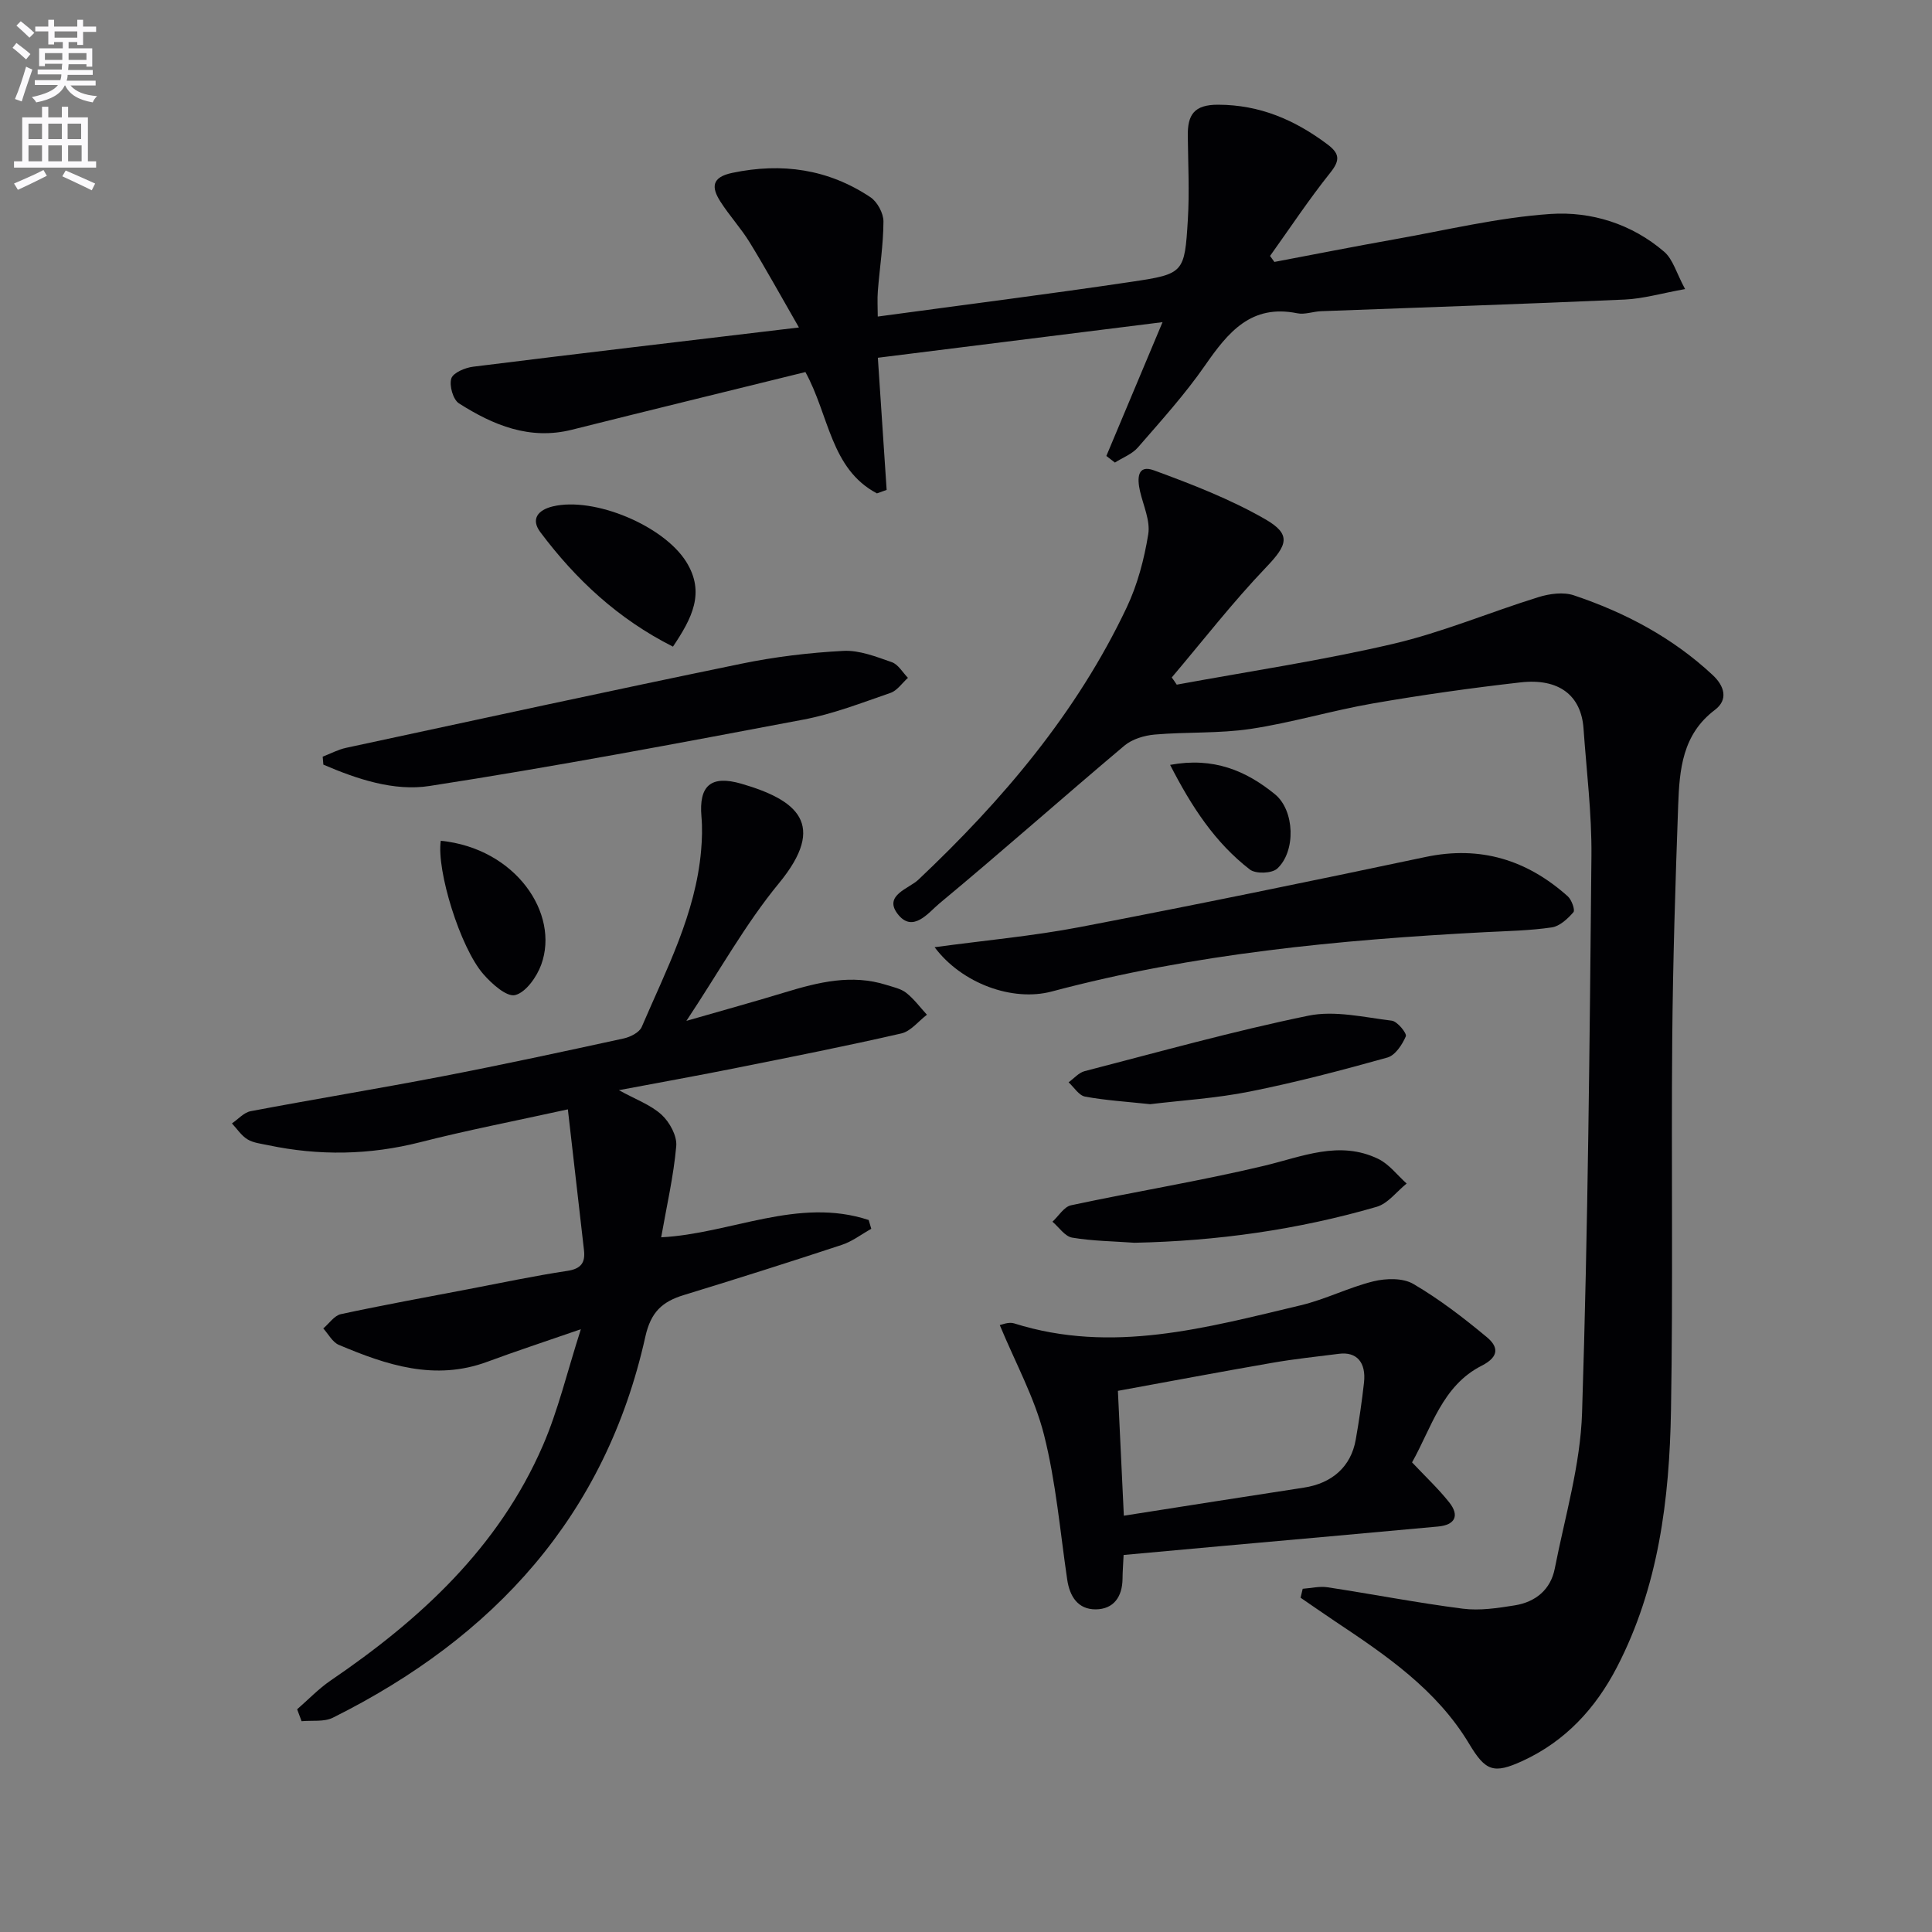
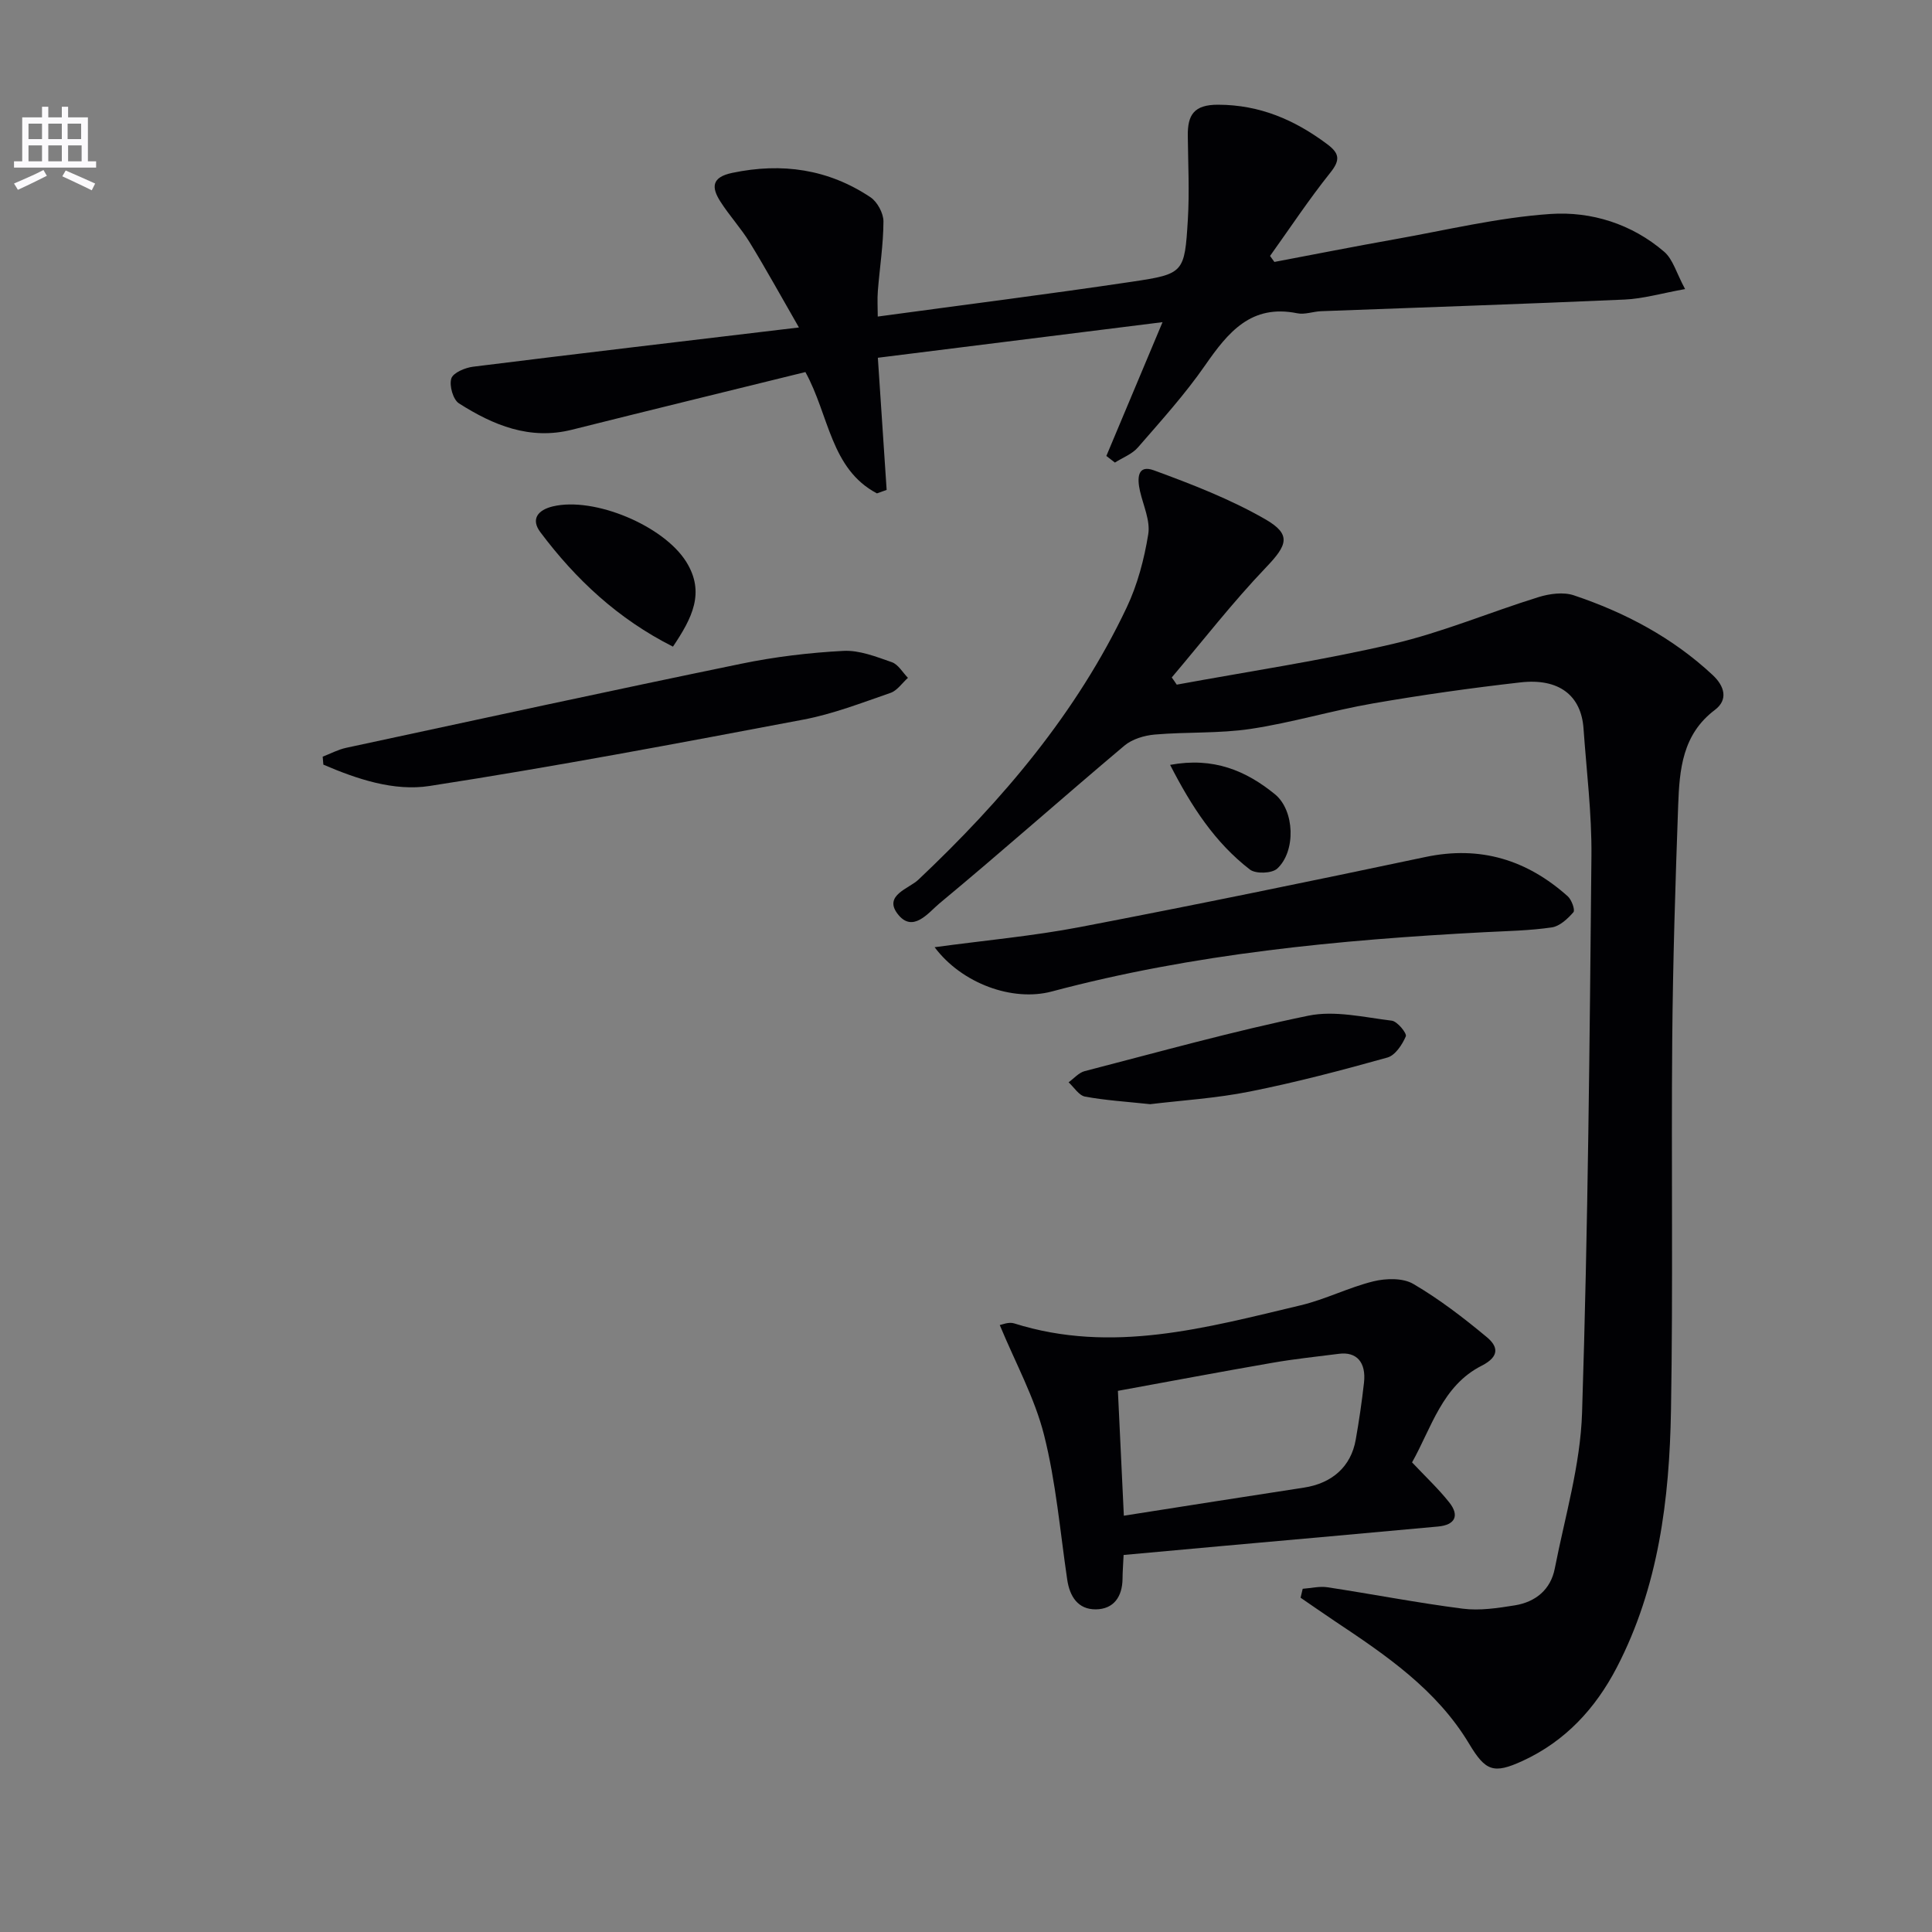
<svg xmlns="http://www.w3.org/2000/svg" enable-background="new 0 0 400 400" viewBox="0 0 400 400">
  <rect x="0" y="0" width="400" height="400" fill="#808080" stroke="none" />
-   <path d="m2.6 9.9.8-1c.9.7 1.9 1.4 2.9 2.3l-.9 1.1c-1.1-1-2-1.8-2.8-2.4zm.5 10.6c.9-2.1 1.6-4.3 2.3-6.7.4.2.8.4 1.3.6-.7 2.1-1.5 4.3-2.2 6.6zm.3-15.2.9-.9c1 .8 2 1.6 2.8 2.4l-1 1c-.9-.9-1.8-1.7-2.7-2.5zm12.6-1.2h1.2v1.4h2.7v1.1h-2.7v2.7h-1.2v-.6h-1.8v1.3h4.9v3.8h-1.2v-.5h-3.7c0 .4-.1.9-.1 1.2h5.1v1h-5.2c0 .5-.1.9-.2 1.2h6v1h-5.2c1.1 1.3 2.9 2 5.5 2.2-.4.4-.7.8-.9 1.3-2.9-.5-4.8-1.6-5.7-3.5h-.1c-.8 1.7-2.7 2.9-5.9 3.5-.2-.4-.6-.8-.9-1.1 2.8-.6 4.6-1.4 5.4-2.5h-4.8v-1h5.3c.1-.3.2-.7.2-1.2h-4.9v-1h5c0-.4 0-.8.1-1.2h-3.6v.5h-1.2v-3.7h4.9v-1.3h-1.8v.5h-1.2v-2.7h-2.7v-1h2.7v-1.4h1.2v1.4h4.8zm-6.7 8.3h3.6c0-.4 0-.9 0-1.4h-3.6zm1.9-4.6h4.8v-1.3h-4.7v1.3zm6.7 3.2h-3.7v1.4h3.7z" fill="#fbfafc" />
  <path d="m8.7 22.1h1.3v2.2h2.8v-2.2h1.3v2.2h4.1v9.1h1.7v1.3h-17v-1.3h1.7v-9.1h4.1zm.3 13.1.7 1.2c-1.8.9-3.8 1.9-6 2.9-.2-.4-.5-.8-.8-1.3 2.3-1 4.4-1.9 6.1-2.8zm-3.1-6.4h2.8v-3.2h-2.8zm0 4.6h2.8v-3.3h-2.8zm4.1-4.6h2.8v-3.2h-2.8zm0 4.6h2.8v-3.3h-2.8zm3.6 1.9c2.1.9 4.1 1.8 6.1 2.7l-.7 1.4c-2.2-1.1-4.2-2-6.1-2.9zm3.2-9.7h-2.8v3.2h2.8zm-2.7 7.8h2.8v-3.3h-2.8z" fill="#fbfafc" />
  <g fill="#010104">
    <path d="m243.63 141.75c14.94-2.75 30-4.99 44.77-8.44 10.24-2.39 20.06-6.56 30.15-9.69 2.27-.7 5.12-1.09 7.28-.37 10.65 3.57 20.45 8.76 28.75 16.5 2.49 2.32 3.26 5.12.47 7.23-6.75 5.08-7.33 12.37-7.6 19.7-.58 16.13-1.09 32.26-1.23 48.4-.22 25.65.18 51.32-.26 76.97-.32 18.36-2.57 36.52-11.22 53.18-4.4 8.47-10.64 15.26-19.47 19.33-6.06 2.79-7.71 2.13-11.11-3.54-6.72-11.21-17.21-18.33-27.77-25.36-2.39-1.6-4.75-3.25-7.12-4.87.15-.62.29-1.23.44-1.85 1.72-.12 3.49-.57 5.15-.31 9.34 1.42 18.62 3.23 27.99 4.43 3.51.45 7.23-.12 10.78-.69 4.28-.69 7.42-3.25 8.27-7.62 2.1-10.72 5.31-21.45 5.65-32.26 1.23-38.42 1.57-76.86 1.94-115.3.08-8.78-1.02-17.58-1.64-26.37-.48-6.83-5.08-10.44-13.04-9.54-10.22 1.16-20.43 2.6-30.57 4.36-8.48 1.47-16.79 3.99-25.3 5.27-6.53.98-13.26.6-19.86 1.17-2.17.19-4.67.94-6.29 2.3-12.84 10.81-25.39 21.96-38.31 32.68-2.23 1.85-5.54 6.32-8.7 2.07-2.82-3.79 2.42-5.16 4.34-6.98 17.44-16.47 32.79-34.53 43.14-56.36 2.24-4.72 3.63-9.99 4.47-15.17.46-2.82-1.03-5.97-1.71-8.95-.58-2.56-.61-5.57 2.89-4.29 7.86 2.88 15.78 5.95 23.01 10.1 5.55 3.18 4.6 5.39.19 10-6.9 7.22-13.05 15.15-19.51 22.78.36.49.7.99 1.03 1.49z" />
-     <path d="m61.52 353.89c2.3-2 4.44-4.25 6.94-5.96 18.59-12.65 34.77-27.55 43.91-48.59 3.19-7.34 5.04-15.26 7.89-24.14-7.56 2.62-13.49 4.56-19.34 6.73-10.87 4.04-20.89.69-30.77-3.49-1.32-.56-2.16-2.24-3.22-3.4 1.21-1.02 2.28-2.66 3.64-2.96 8.74-1.88 17.55-3.48 26.34-5.16 6.85-1.31 13.67-2.76 20.56-3.8 2.85-.43 3.73-1.72 3.44-4.27-1.08-9.48-2.17-18.95-3.34-29.17-11.19 2.46-20.93 4.34-30.52 6.79-10.52 2.68-20.98 2.85-31.53.63-1.46-.31-3.06-.47-4.28-1.21-1.27-.77-2.16-2.17-3.22-3.3 1.29-.87 2.48-2.27 3.88-2.53 13.2-2.5 26.46-4.67 39.65-7.21 12.55-2.42 25.05-5.12 37.54-7.84 1.4-.3 3.28-1.24 3.77-2.39 5.08-11.86 11.17-23.41 12.3-36.59.2-2.29.27-4.63.07-6.92-.57-6.48 1.97-8.67 8.26-6.85 11.49 3.34 17.87 8.35 7.77 20.62-6.93 8.42-12.28 18.13-19.15 28.48 7.64-2.2 14.06-3.97 20.43-5.91 6.9-2.1 13.79-3.81 20.99-1.53 1.41.45 3 .77 4.11 1.65 1.61 1.27 2.86 2.99 4.27 4.52-1.75 1.33-3.34 3.42-5.29 3.87-11.32 2.6-22.71 4.85-34.1 7.13-7.79 1.56-15.62 2.97-24.39 4.62 3.45 1.91 6.59 3.02 8.85 5.09 1.66 1.52 3.22 4.38 3.03 6.48-.55 6.24-1.98 12.4-3.12 18.89 14.4-.74 28.35-8.4 42.96-3.58.18.61.36 1.21.54 1.82-2.03 1.13-3.94 2.62-6.11 3.33-10.87 3.59-21.78 7.04-32.72 10.39-4.43 1.36-6.81 3.49-7.95 8.62-8.24 37.08-31.37 62.27-64.69 78.88-1.83.91-4.3.52-6.48.73-.3-.81-.61-1.64-.92-2.47z" />
    <path d="m240.69 66.7c-20.28 2.54-39.47 4.94-58.94 7.37.62 9.37 1.22 18.36 1.82 27.36-.67.24-1.34.48-2.01.72-9.61-5.07-9.88-16.17-14.81-25.12-15.93 3.93-32.15 7.88-48.34 11.94-8.76 2.2-16.3-.95-23.38-5.45-1.23-.78-2.05-3.69-1.59-5.16.37-1.19 2.87-2.24 4.53-2.44 21.9-2.73 43.81-5.3 67.44-8.12-3.82-6.64-6.87-12.19-10.18-17.59-1.82-2.97-4.23-5.57-6.1-8.51-1.85-2.91-1.83-5.01 2.48-5.91 10.29-2.16 19.87-.78 28.6 5.04 1.43.95 2.7 3.31 2.7 5.01-.02 4.79-.78 9.58-1.16 14.38-.14 1.73-.02 3.49-.02 5.32 17.87-2.43 35.31-4.63 52.68-7.22 10.73-1.6 10.85-1.86 11.52-12.83.35-5.77.05-11.59-.01-17.39-.05-4.29 1.25-6.44 6.3-6.42 8.64.03 15.8 3.13 22.51 8.13 2.6 1.93 2.82 3.29.69 5.95-4.42 5.53-8.34 11.46-12.47 17.23.3.41.6.83.9 1.24 8.25-1.56 16.48-3.19 24.75-4.66 10.79-1.91 21.54-4.53 32.41-5.27 8.44-.57 16.85 2.06 23.55 7.83 1.81 1.56 2.52 4.39 4.32 7.72-4.87.87-8.67 2-12.51 2.17-20.94.93-41.89 1.62-62.84 2.41-1.66.06-3.39.75-4.94.43-9.57-1.94-14.33 3.94-19.08 10.77-4.16 6-9.11 11.47-13.91 17-1.2 1.39-3.16 2.11-4.77 3.14-.59-.46-1.18-.92-1.77-1.37 3.73-8.87 7.45-17.73 11.63-27.7z" />
    <path d="m292.35 302.77c2.77 2.94 5.44 5.44 7.69 8.27 2.21 2.78 1.19 4.69-2.3 5.01-14.88 1.38-29.77 2.69-44.66 4.03-6.76.61-13.51 1.23-20.45 1.86-.09 1.96-.21 3.44-.22 4.92-.04 3.72-1.83 6.31-5.55 6.34-3.66.02-5.39-2.63-5.91-6.19-1.47-10-2.33-20.16-4.79-29.91-1.94-7.69-5.9-14.87-9.17-22.76.36-.05 1.83-.71 2.97-.35 20.27 6.4 39.79.89 59.32-3.74 5.14-1.22 9.96-3.71 15.1-4.97 2.6-.63 6.09-.72 8.24.55 5.38 3.15 10.4 7.01 15.21 11.01 2.26 1.88 2.78 3.96-1.07 5.92-8.16 4.13-10.38 12.85-14.41 20.01zm-59.67 11.04c12.73-1.99 24.99-3.94 37.26-5.81 5.86-.89 9.77-4.35 10.75-9.93.69-3.91 1.27-7.85 1.71-11.8.47-4.23-1.53-6.45-5.18-5.98-4.59.59-9.21 1.06-13.77 1.86-10.73 1.86-21.43 3.88-32 5.81.43 8.94.81 17.01 1.23 25.85z" />
    <path d="m193.5 196.11c10.44-1.42 20.36-2.31 30.08-4.17 23.9-4.58 47.75-9.48 71.56-14.51 11.37-2.4 21 .6 29.45 8.14.8.72 1.56 2.84 1.17 3.29-1.18 1.36-2.84 2.91-4.49 3.15-4.58.67-9.26.75-13.9.99-30.2 1.59-60.23 4.45-89.58 12.27-8.15 2.18-18.66-1.64-24.29-9.16z" />
    <path d="m66.81 156.66c1.61-.62 3.18-1.47 4.85-1.83 27.24-5.86 54.47-11.78 81.76-17.4 6.96-1.44 14.1-2.3 21.19-2.67 3.31-.18 6.79 1.21 10.04 2.34 1.32.46 2.23 2.12 3.33 3.24-1.2 1.07-2.22 2.64-3.62 3.12-5.95 2.05-11.9 4.37-18.05 5.53-25.75 4.87-51.5 9.74-77.39 13.74-7.35 1.14-14.99-1.42-21.97-4.42-.05-.55-.09-1.1-.14-1.65z" />
-     <path d="m234.88 257.3c-4.3-.31-8.65-.35-12.89-1.06-1.51-.25-2.74-2.15-4.09-3.3 1.28-1.17 2.39-3.09 3.85-3.4 13.29-2.84 26.73-5.02 39.94-8.17 7.92-1.89 15.59-5.33 23.65-1.44 2.26 1.09 3.94 3.37 5.89 5.11-2.06 1.65-3.87 4.14-6.21 4.82-16.35 4.75-33.09 7.09-50.14 7.44z" />
    <path d="m238.13 228.61c-4.94-.53-9.26-.79-13.48-1.57-1.28-.24-2.28-1.93-3.41-2.96 1.1-.79 2.1-1.99 3.32-2.31 15.4-3.98 30.75-8.28 46.31-11.48 5.47-1.13 11.54.33 17.28 1.03 1.16.14 3.17 2.63 2.91 3.24-.74 1.73-2.2 3.94-3.81 4.39-9.41 2.63-18.89 5.13-28.47 7.04-6.97 1.4-14.13 1.83-20.65 2.62z" />
    <path d="m139.33 133.88c-11.39-5.74-20.13-13.93-27.45-23.69-2.05-2.73-.49-4.62 2.59-5.35 8.57-2.03 22.93 3.99 27.61 11.48 3.97 6.37 1.2 11.67-2.75 17.56z" />
-     <path d="m91.26 174.07c15.5 1.57 24.64 15.06 20.8 25.64-.92 2.54-3.18 5.75-5.4 6.31-1.76.44-4.85-2.34-6.6-4.35-4.78-5.48-9.72-21.48-8.8-27.6z" />
    <path d="m242.26 158.36c8.99-1.67 15.74 1.22 21.7 6.08 4.1 3.34 4.38 11.81.47 15.4-1.1 1.01-4.45 1.12-5.65.19-7.19-5.54-12.06-12.97-16.52-21.67z" />
  </g>
</svg>